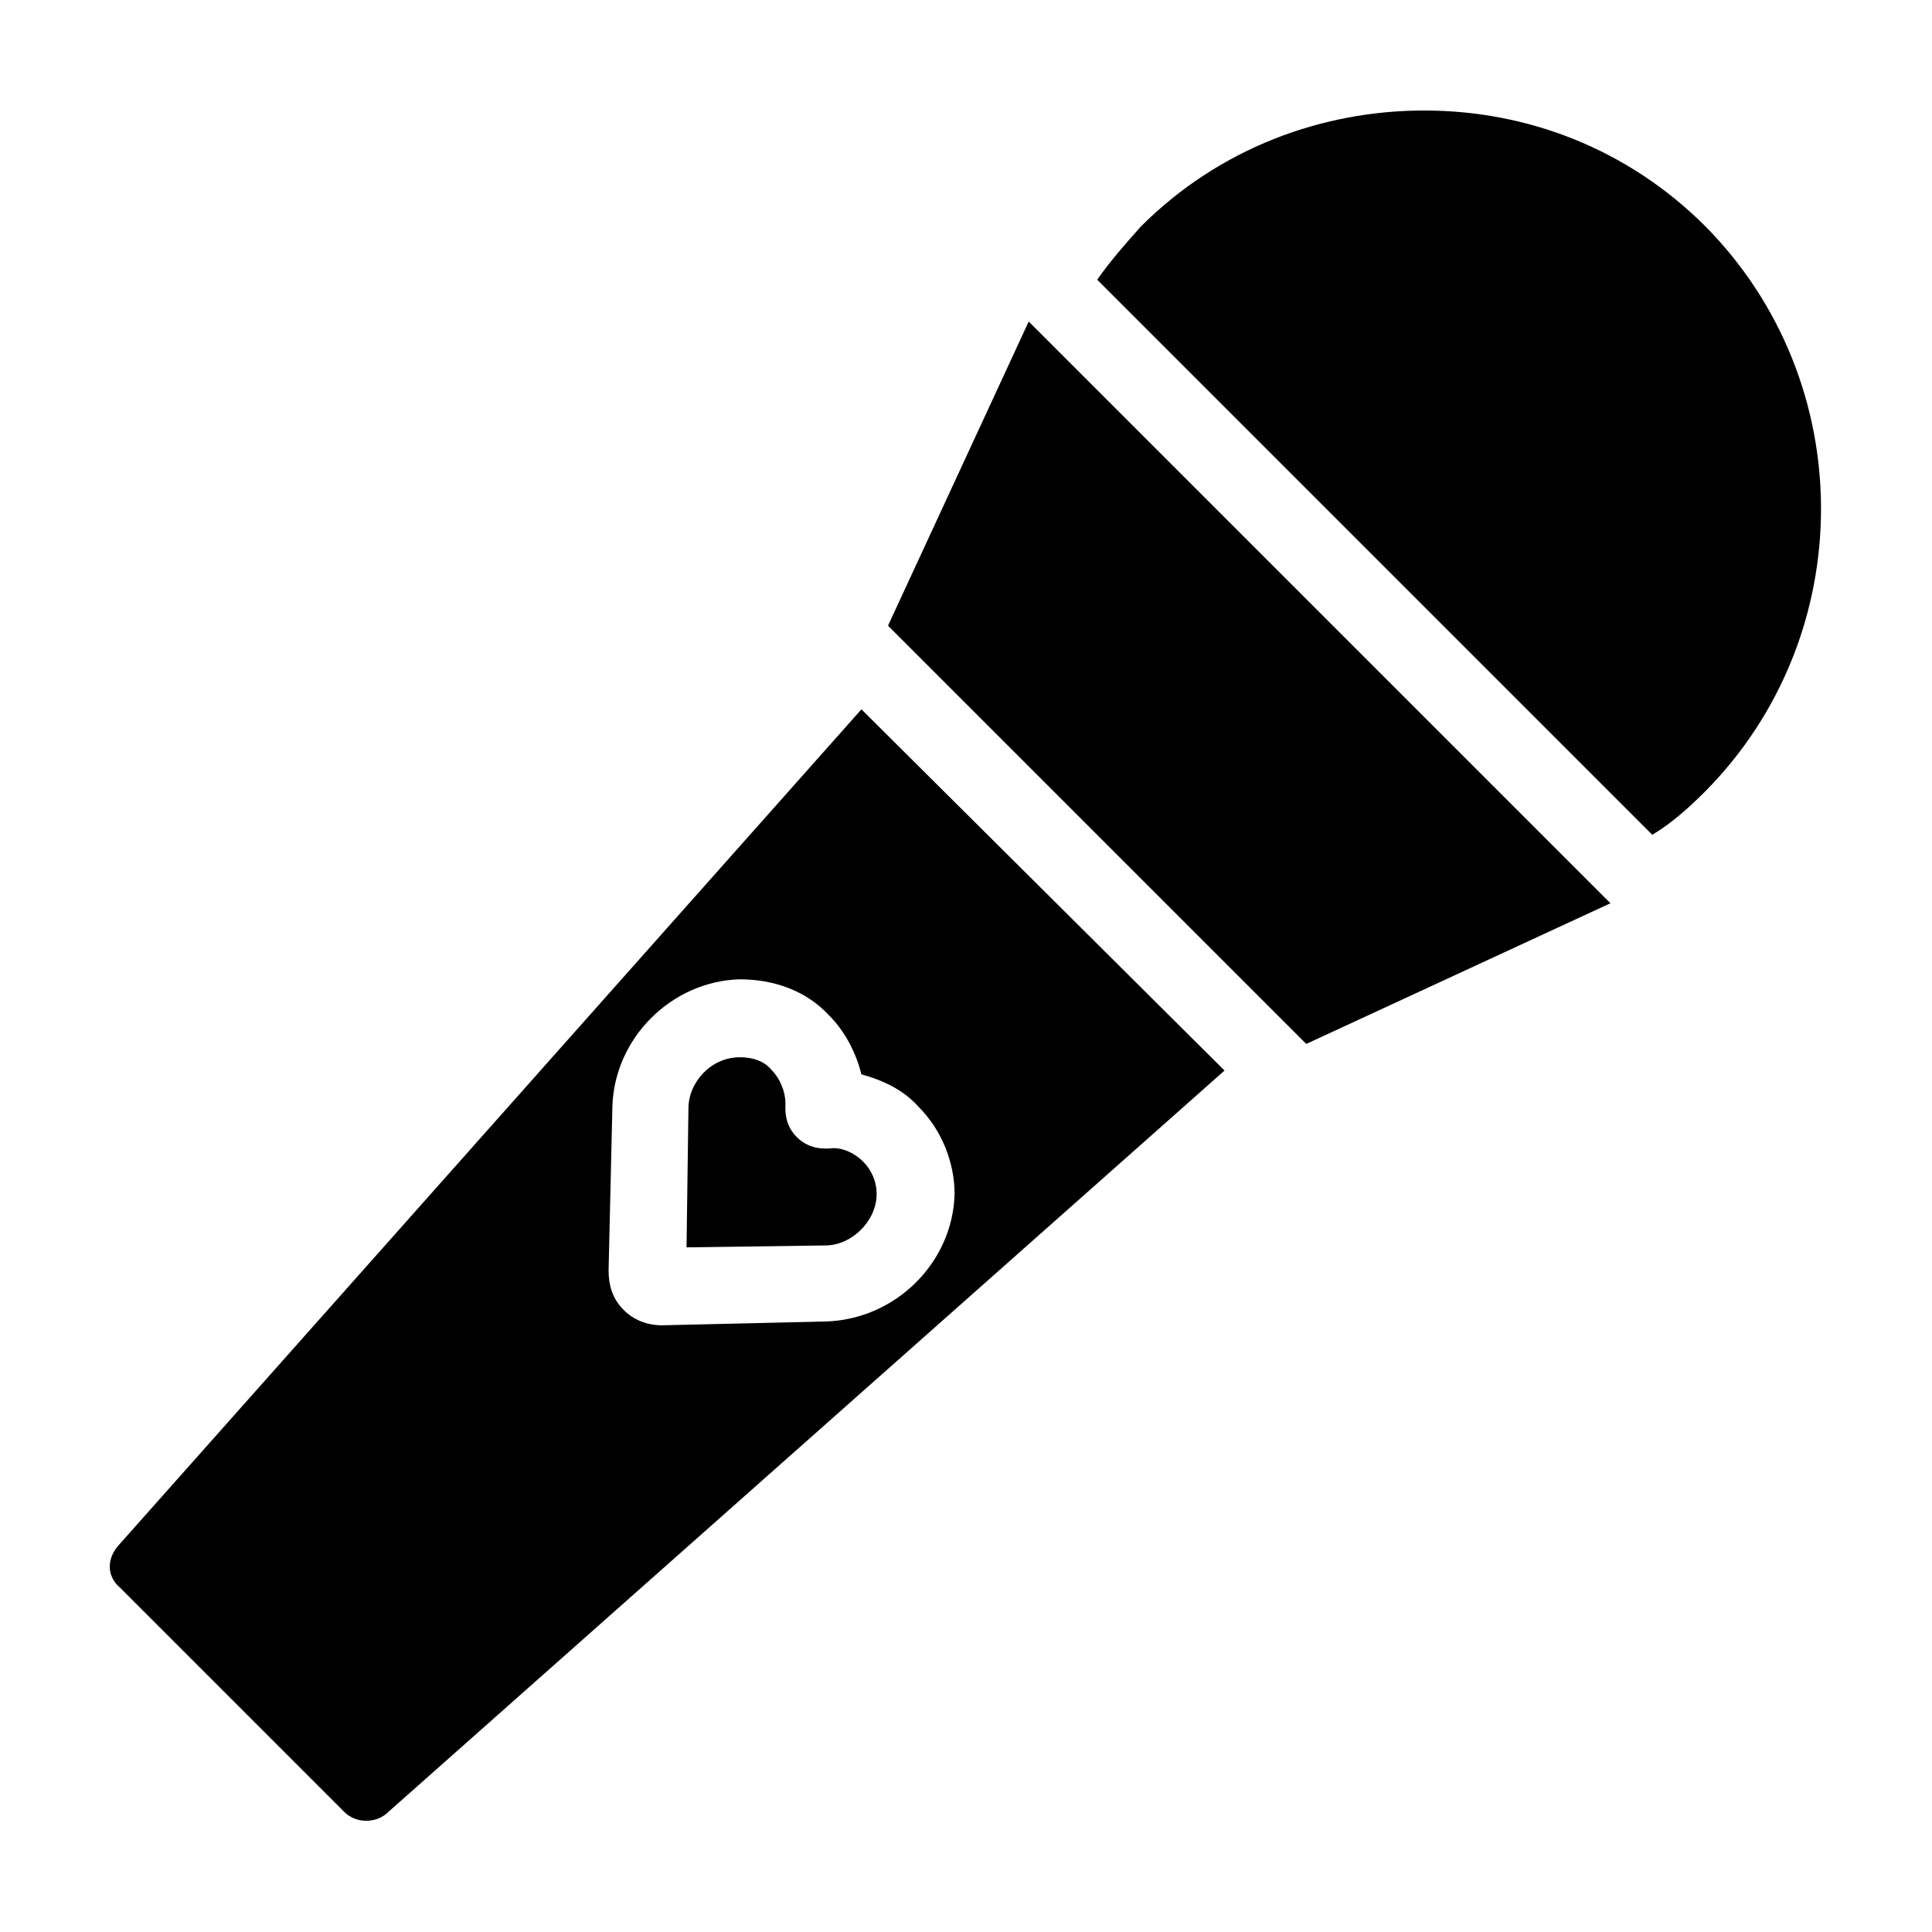
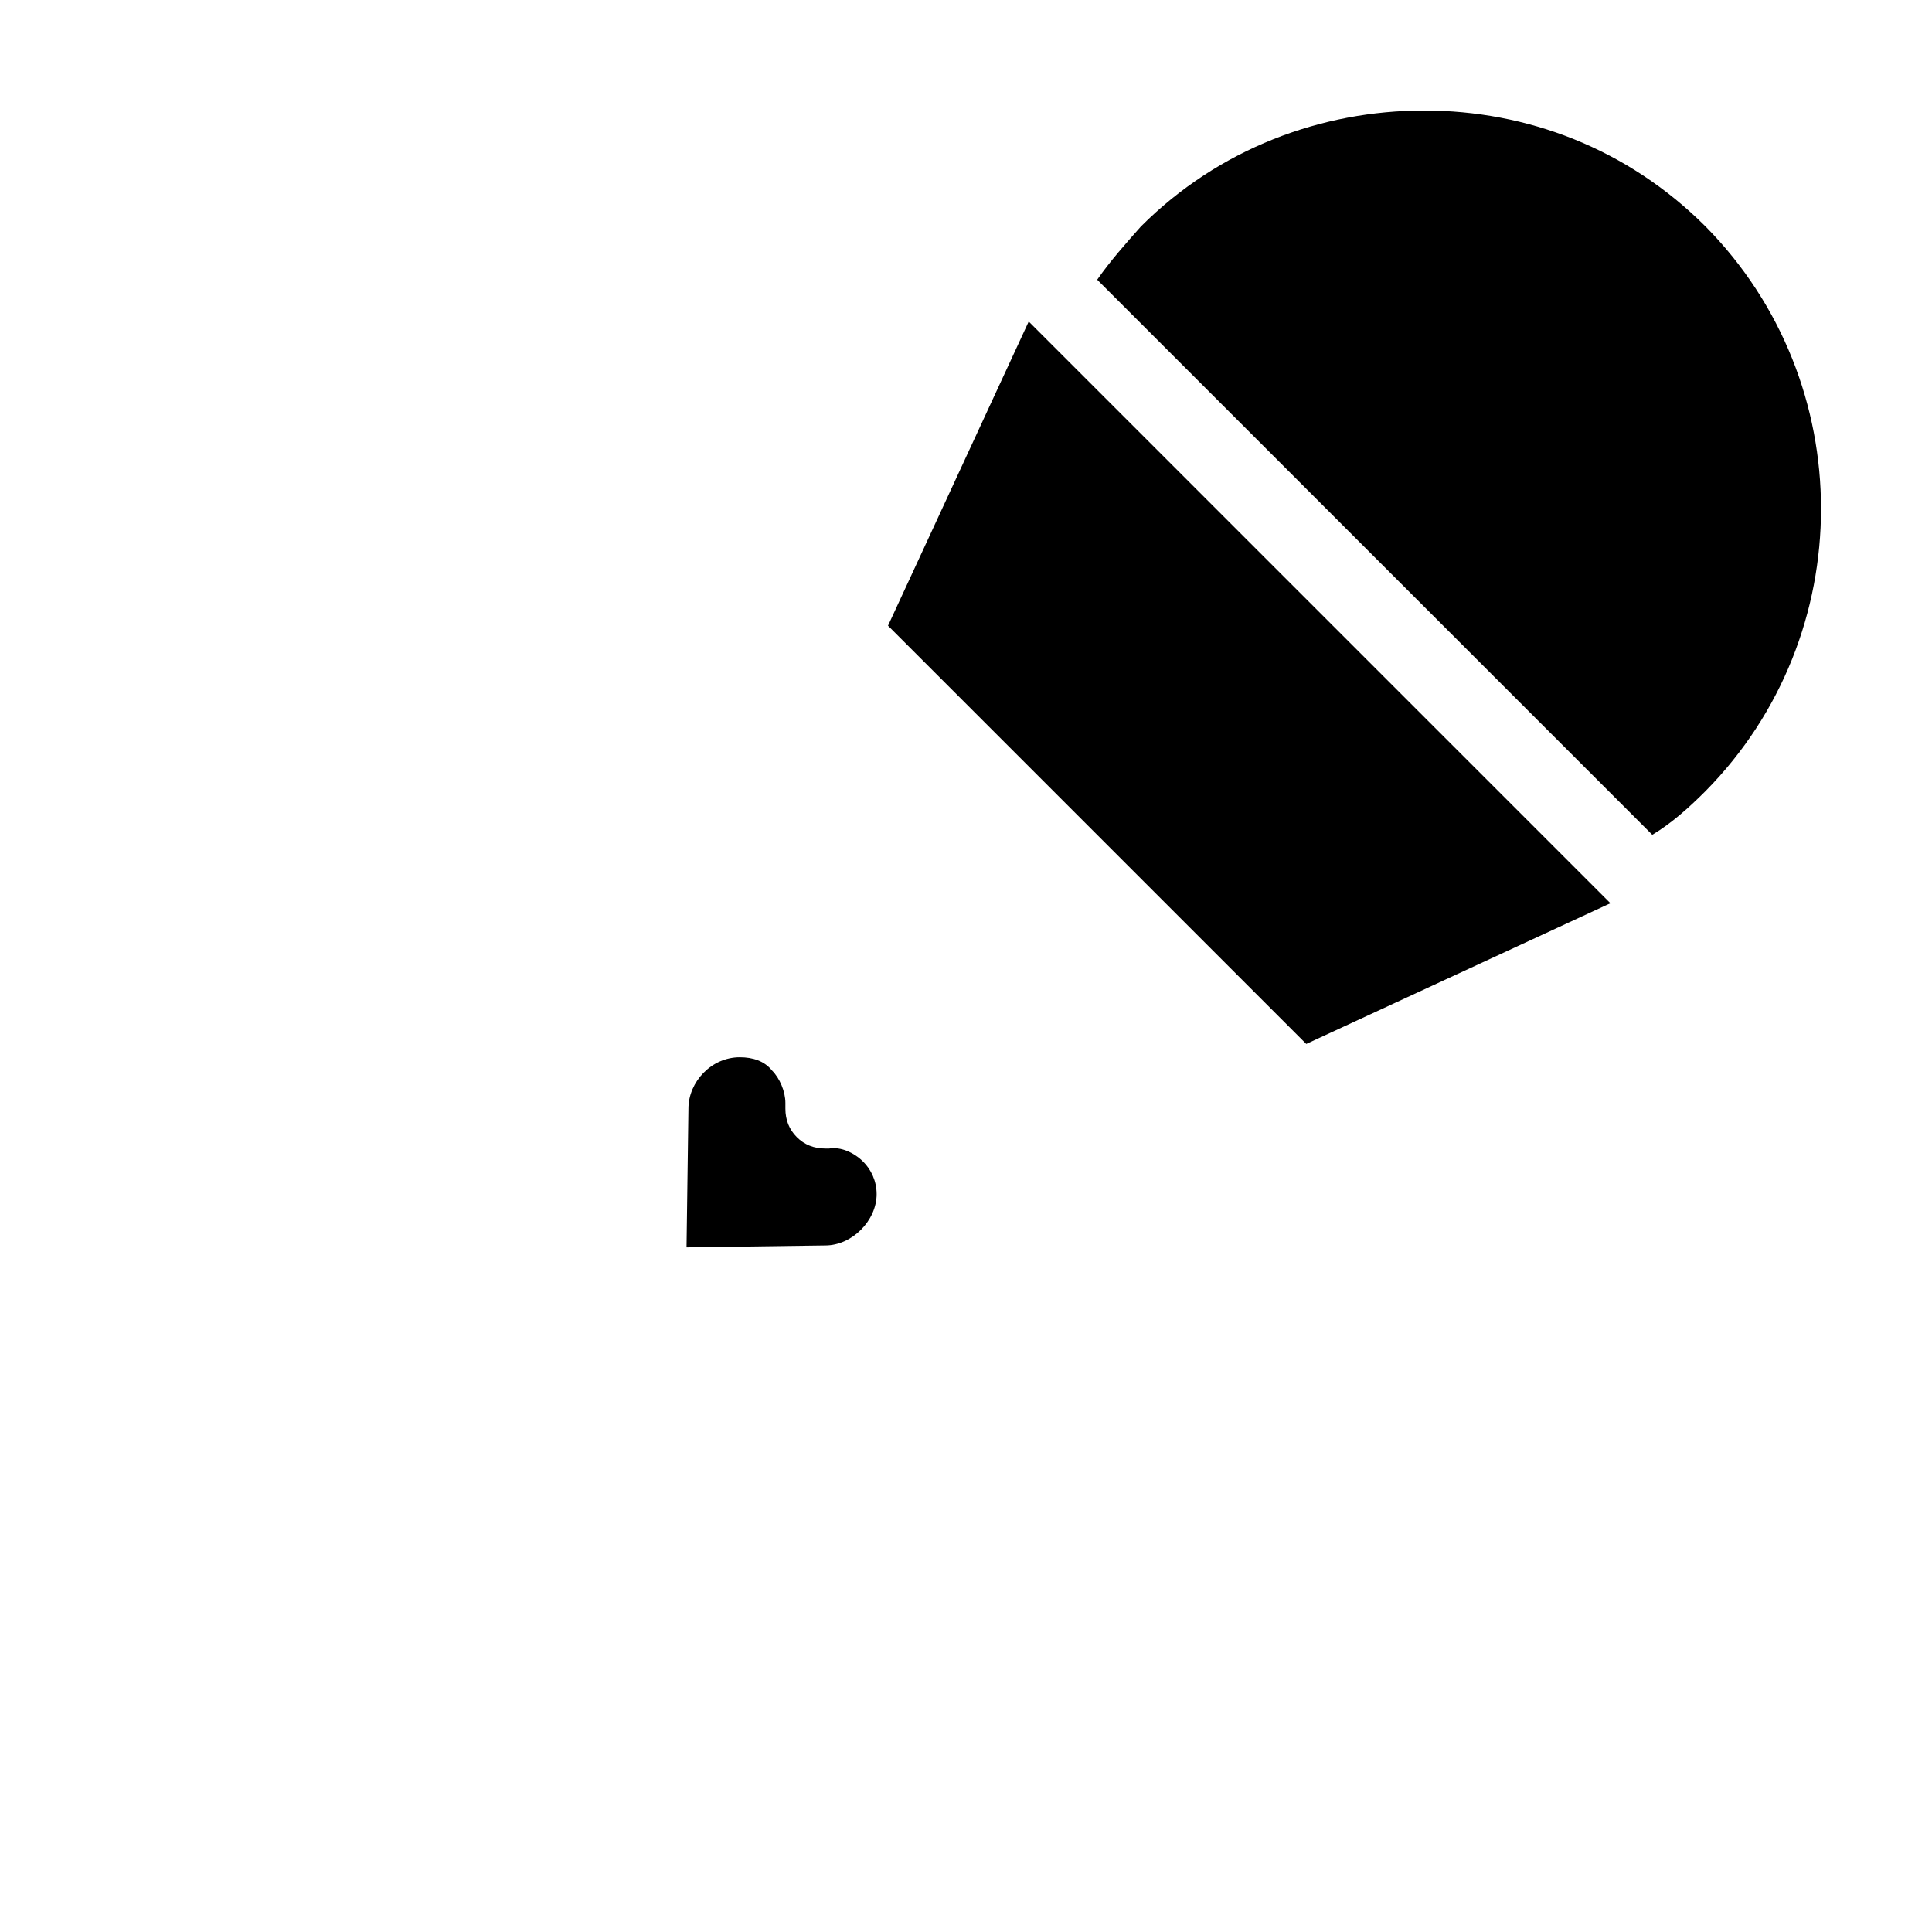
<svg xmlns="http://www.w3.org/2000/svg" fill="#000000" width="800px" height="800px" version="1.1" viewBox="144 144 512 512">
  <g>
    <path d="m372.79 451.89c2.016 2.016 3.527 5.039 3.527 8.566 0 7.055-6.551 13.602-13.602 13.602l-36.777 0.504 0.504-36.777c0-7.055 6.047-13.602 13.602-13.602 3.527 0 6.551 1.008 8.566 3.527 2.016 2.016 3.527 5.543 3.527 8.566v1.512c0 3.023 1.008 5.543 3.023 7.559 2.016 2.016 4.535 3.023 7.559 3.023h1.008c3.016-0.512 6.543 1 9.062 3.519z" />
-     <path d="m372.29 331.98-196.99 221.68c-3.023 3.527-3.023 8.062 0.504 11.082l59.449 59.449c3.023 3.023 8.062 3.023 11.082 0.504l222.18-196.99zm-9.574 162.23-43.324 1.008c-4.031 0-7.559-1.512-10.078-4.031-3.023-3.023-4.031-6.551-4.031-10.578l1.008-43.328c0.504-18.137 15.617-33.25 33.754-33.754 9.07 0 17.633 3.023 23.68 9.574 4.031 4.031 7.055 9.574 8.566 15.617 5.543 1.512 11.082 4.031 15.113 8.566 6.047 6.047 9.574 14.609 9.574 23.176-0.504 18.133-15.617 33.246-34.262 33.75z" />
    <path d="m416.62 229.21 154.16 154.16-80.609 37.285-110.84-110.84z" />
    <path d="m595.98 353.65c-4.535 4.535-9.07 8.566-14.105 11.586l-147.11-147.11c3.527-5.039 7.559-9.574 11.586-14.105 20.656-20.66 47.863-30.734 75.07-30.734s53.906 10.078 74.562 30.73c40.809 41.312 40.809 108.32 0 149.63z" />
  </g>
</svg>